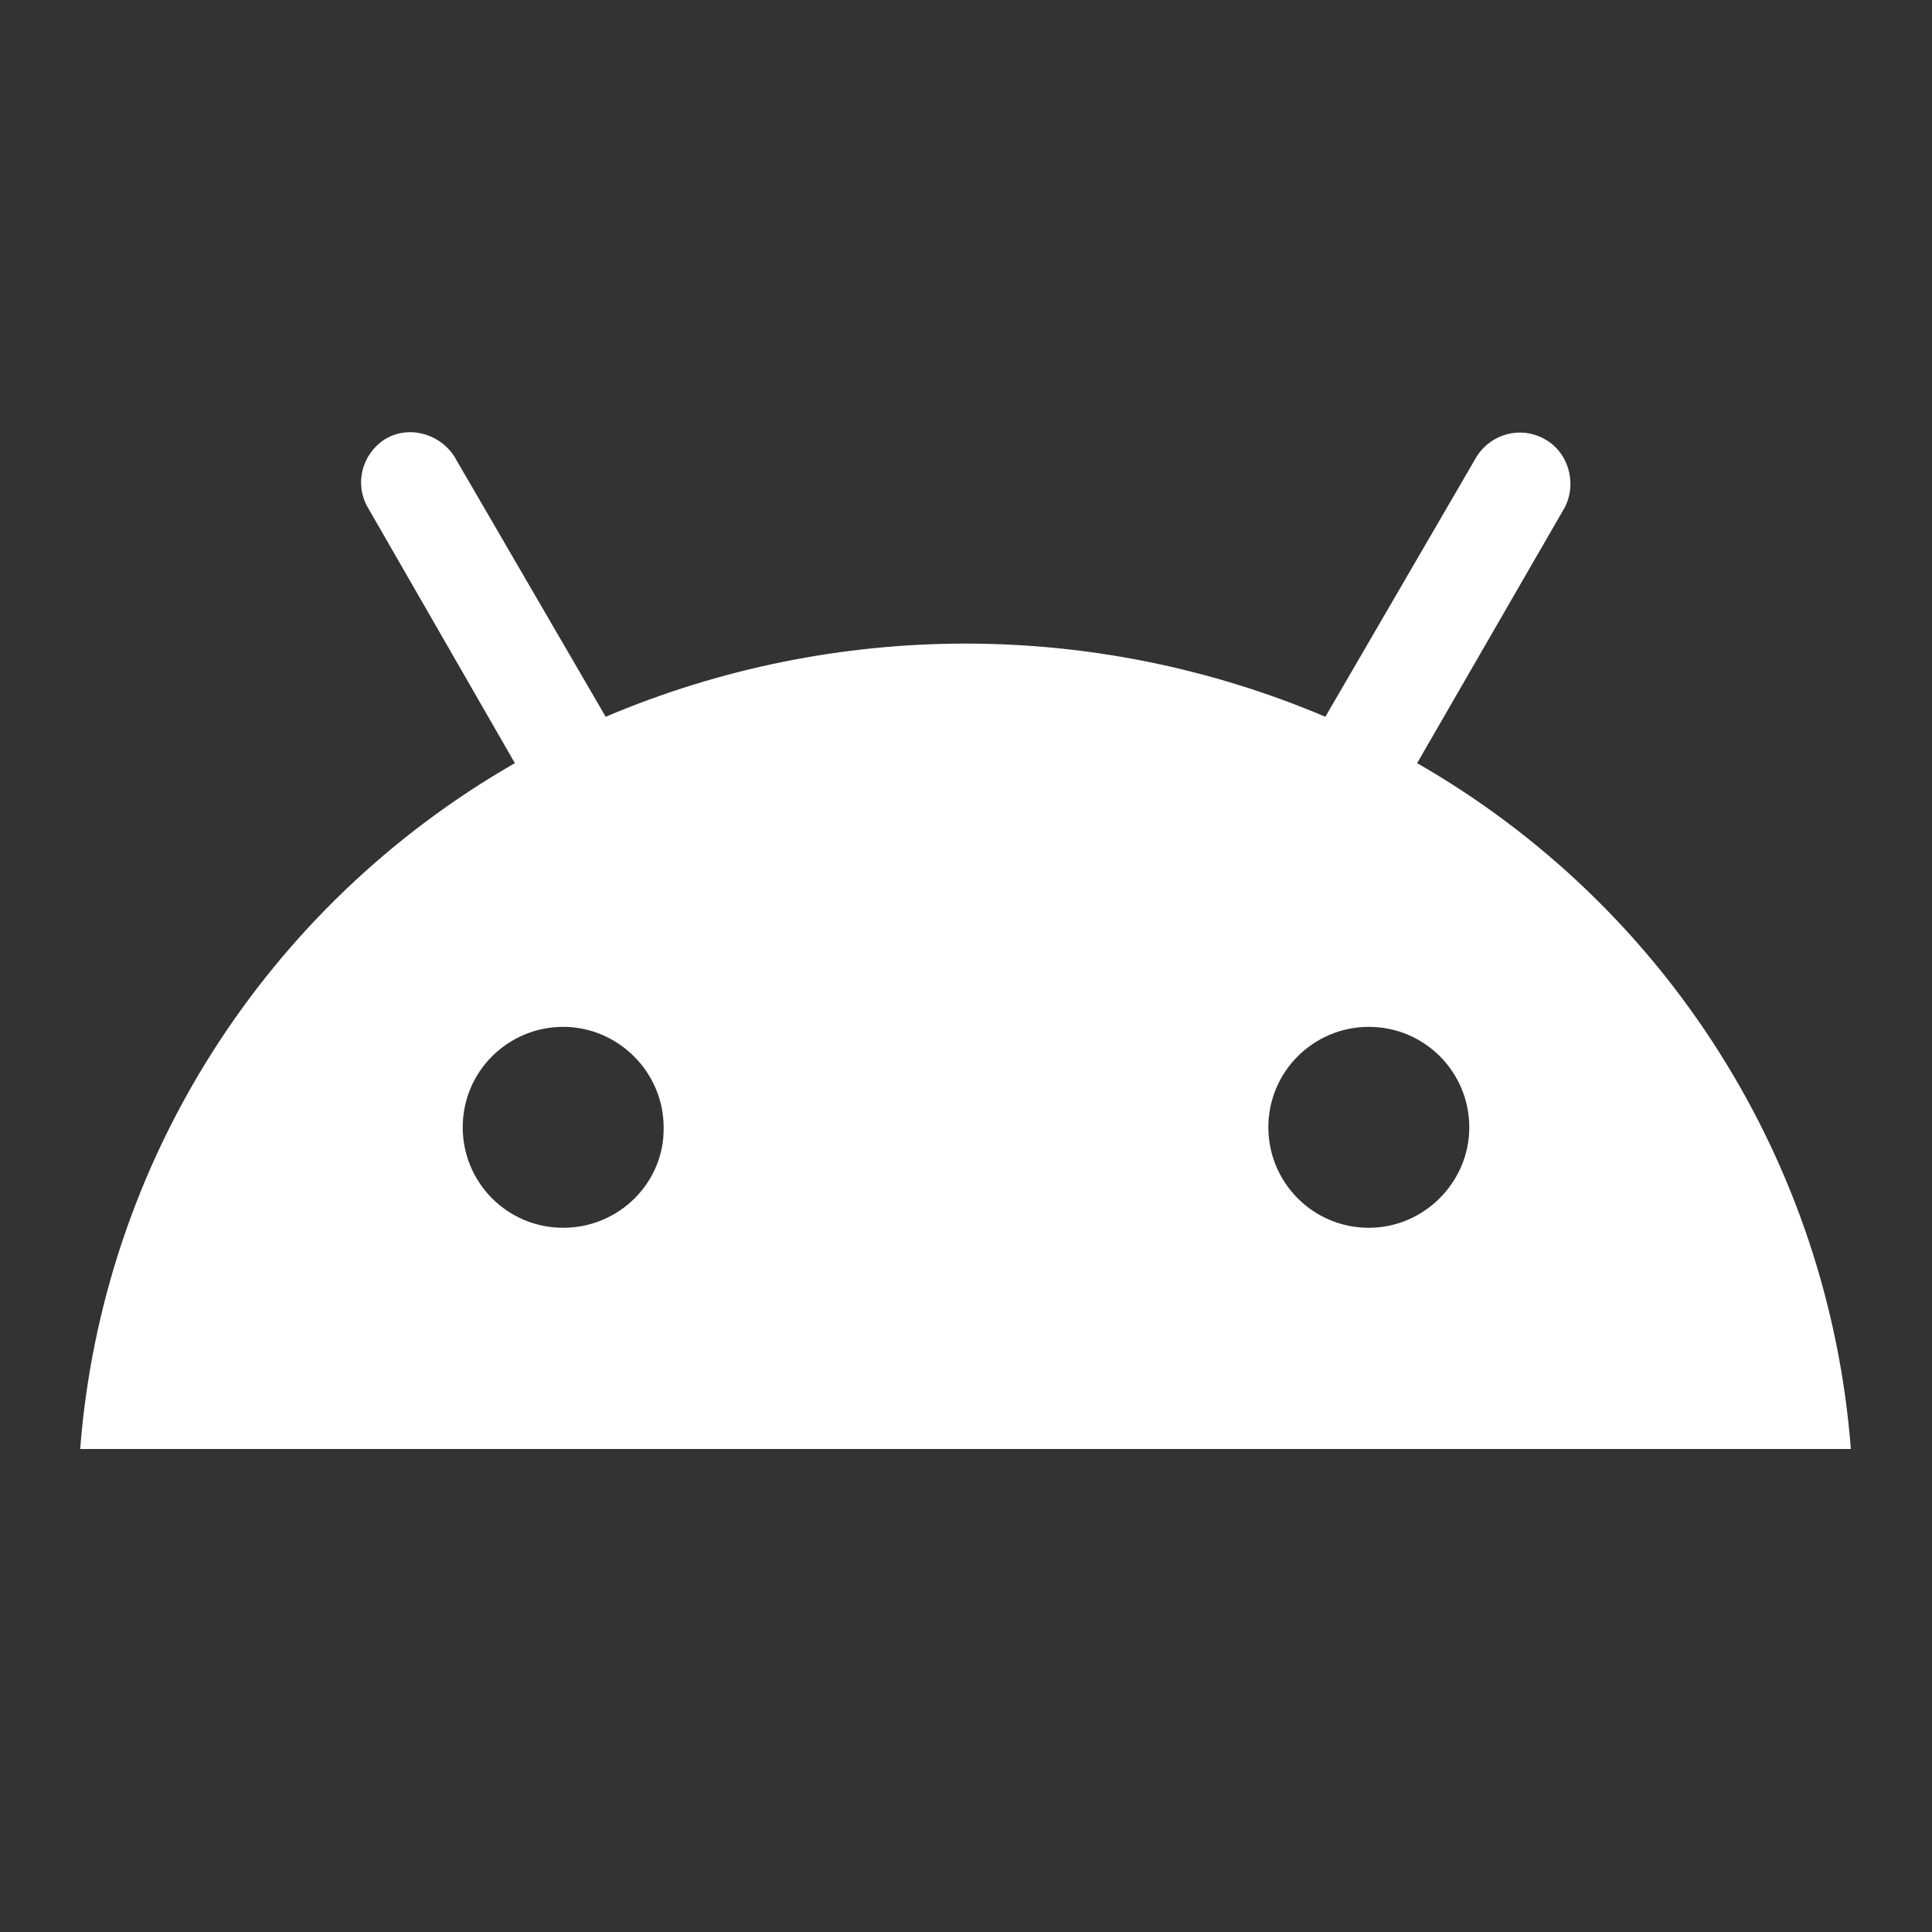
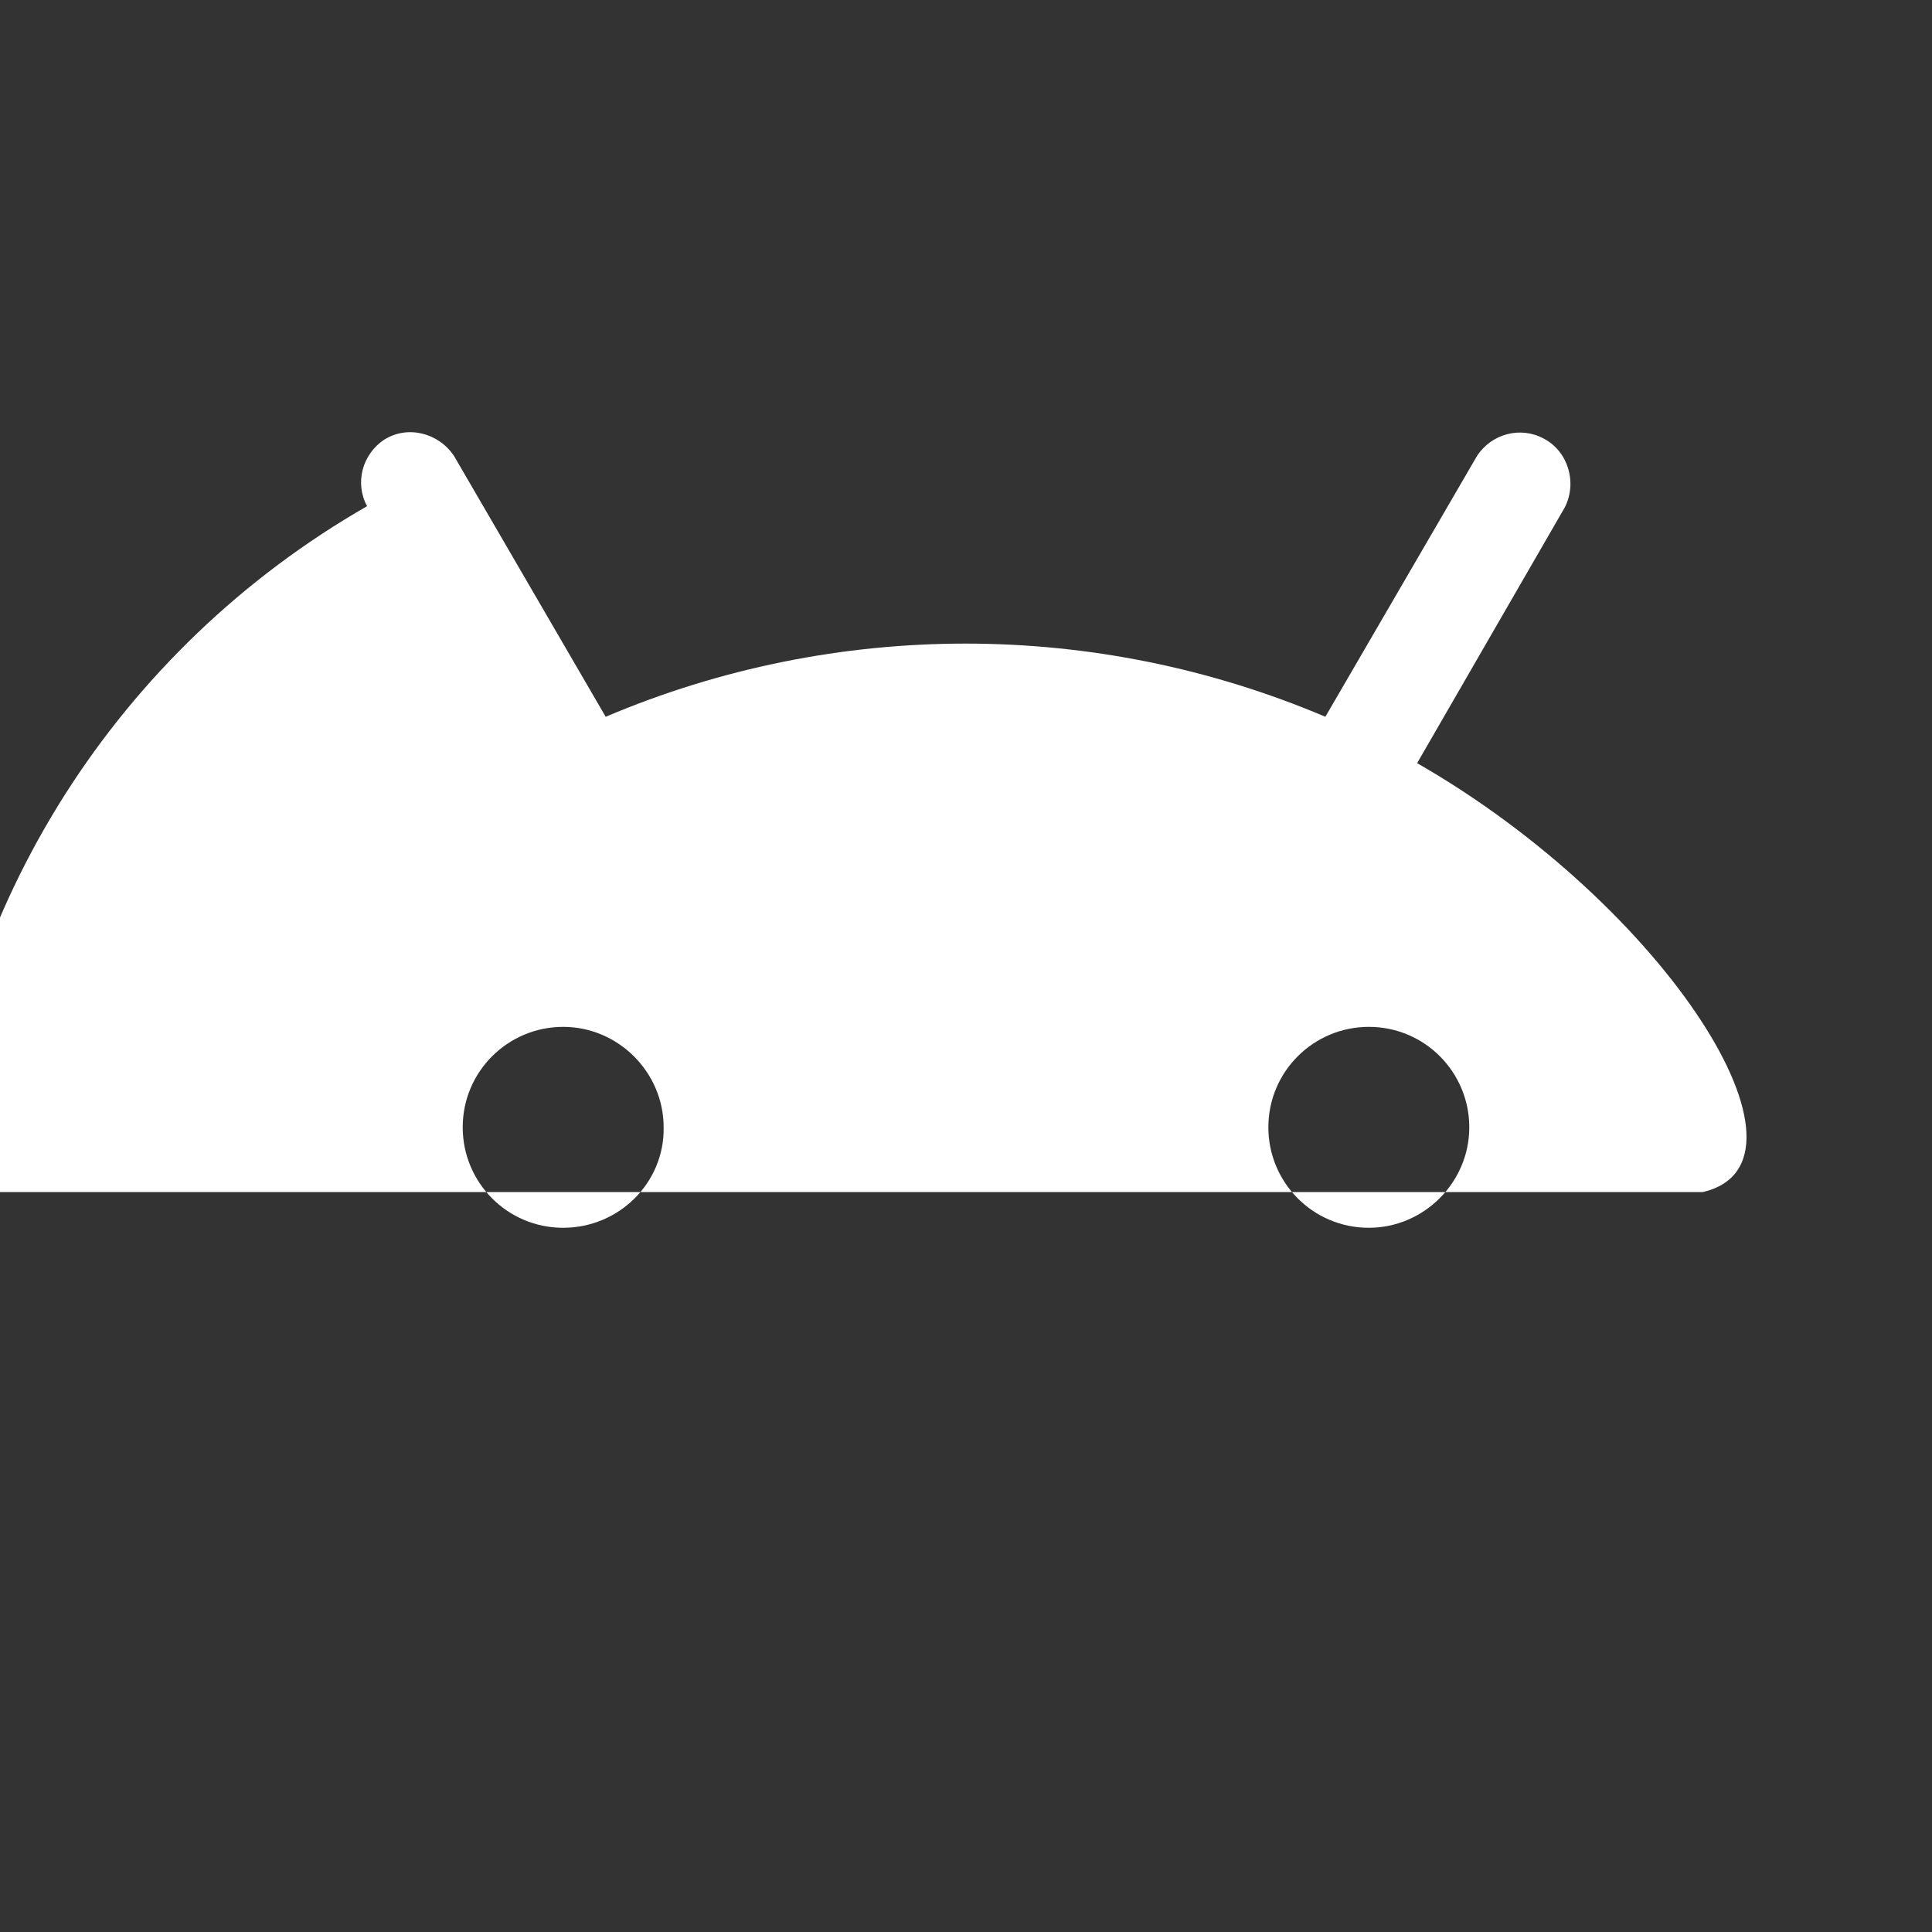
<svg xmlns="http://www.w3.org/2000/svg" version="1.1" id="图层_1" x="0px" y="0px" viewBox="0 0 200 200" style="enable-background:new 0 0 200 200;" xml:space="preserve">
  <rect x="0" y="0" width="200" height="200" fill="#333333" stroke="none" />
  <style type="text/css">
	.st0{fill:#FFFFFF;}
</style>
-   <path class="st0" d="M146.7,79L162,52.5c1.3-2.6,0.3-5.8-2.2-7.1c-2.4-1.3-5.4-0.5-6.9,1.8l-15.7,27c-23.8-10.1-50.7-10.1-74.5,0  l-15.7-27c-1.6-2.4-4.8-3.2-7.2-1.7c-2.3,1.5-3.1,4.5-1.8,6.9L53.3,79c-25.8,14.8-42.7,41.3-45,71h183.3  C189.3,120.3,172.5,93.8,146.7,79z M58.3,127.1c-5.8,0-10.4-4.7-10.4-10.4c0-5.8,4.7-10.4,10.4-10.4s10.4,4.7,10.4,10.4  C68.8,122.4,64.1,127.1,58.3,127.1z M141.7,127.1c-5.8,0-10.4-4.7-10.4-10.4c0-5.8,4.7-10.4,10.4-10.4c5.8,0,10.4,4.7,10.4,10.4  C152.1,122.4,147.4,127.1,141.7,127.1z" />
+   <path class="st0" d="M146.7,79L162,52.5c1.3-2.6,0.3-5.8-2.2-7.1c-2.4-1.3-5.4-0.5-6.9,1.8l-15.7,27c-23.8-10.1-50.7-10.1-74.5,0  l-15.7-27c-1.6-2.4-4.8-3.2-7.2-1.7c-2.3,1.5-3.1,4.5-1.8,6.9c-25.8,14.8-42.7,41.3-45,71h183.3  C189.3,120.3,172.5,93.8,146.7,79z M58.3,127.1c-5.8,0-10.4-4.7-10.4-10.4c0-5.8,4.7-10.4,10.4-10.4s10.4,4.7,10.4,10.4  C68.8,122.4,64.1,127.1,58.3,127.1z M141.7,127.1c-5.8,0-10.4-4.7-10.4-10.4c0-5.8,4.7-10.4,10.4-10.4c5.8,0,10.4,4.7,10.4,10.4  C152.1,122.4,147.4,127.1,141.7,127.1z" />
</svg>